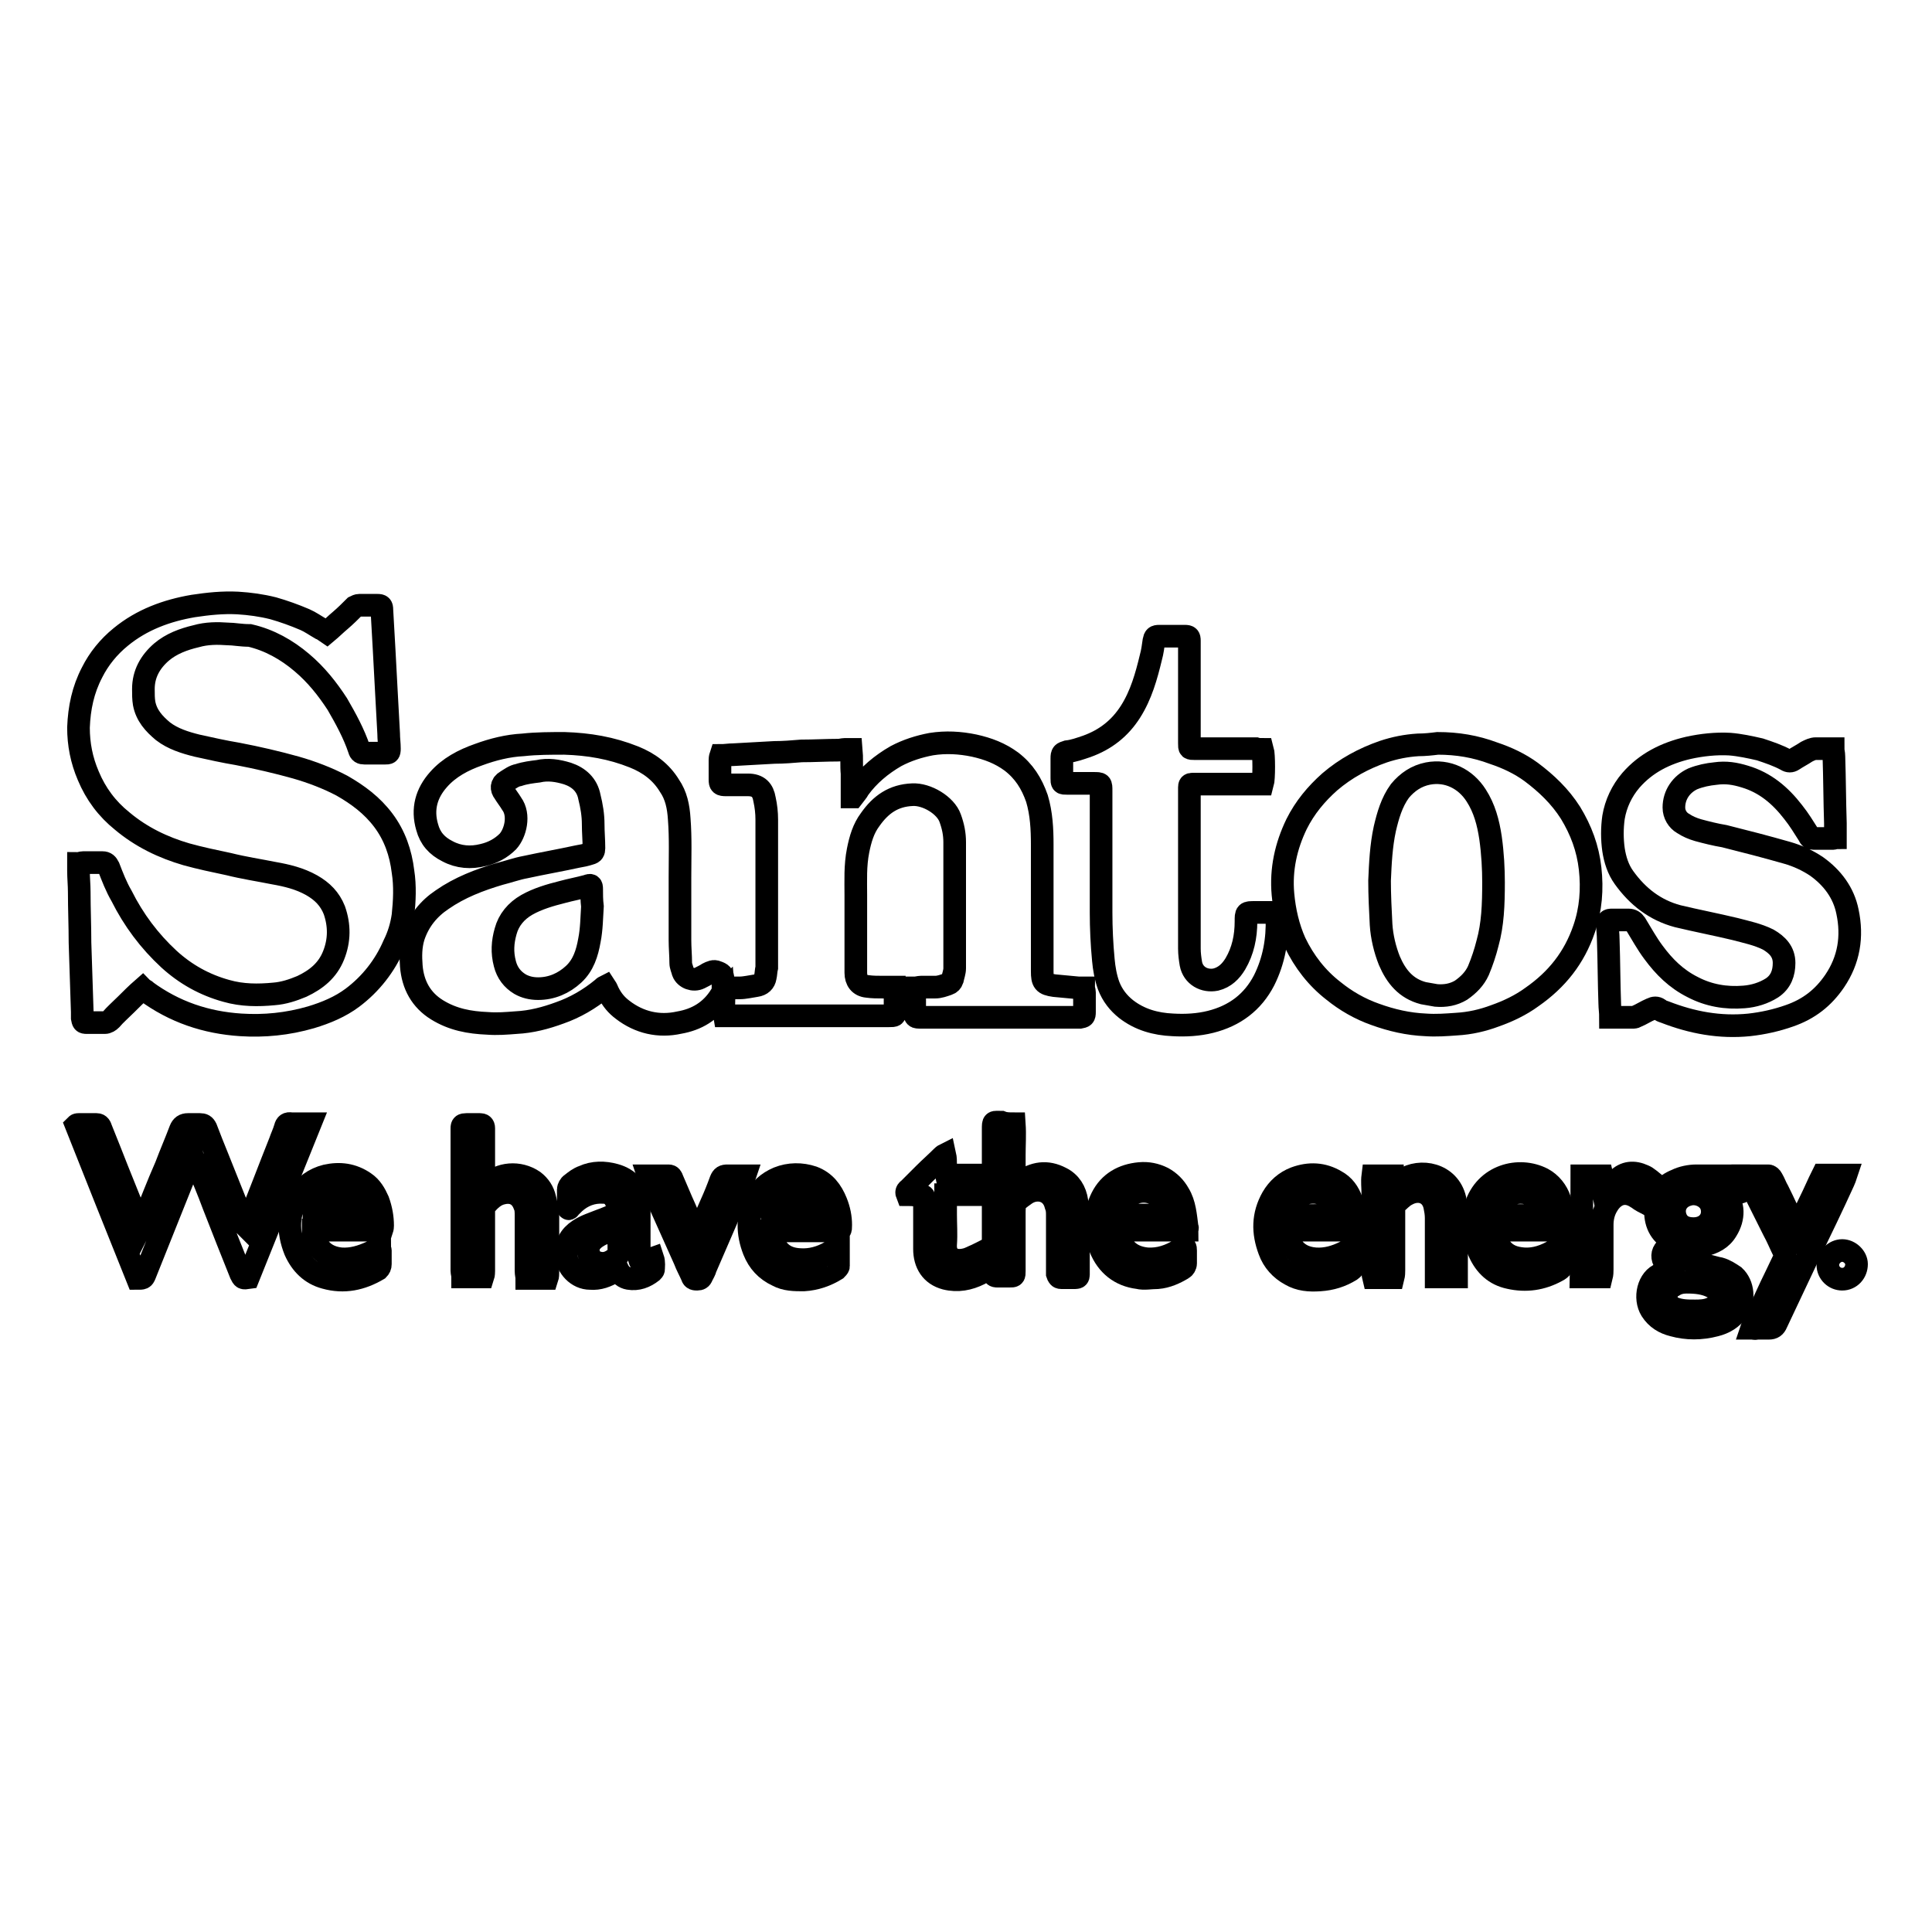
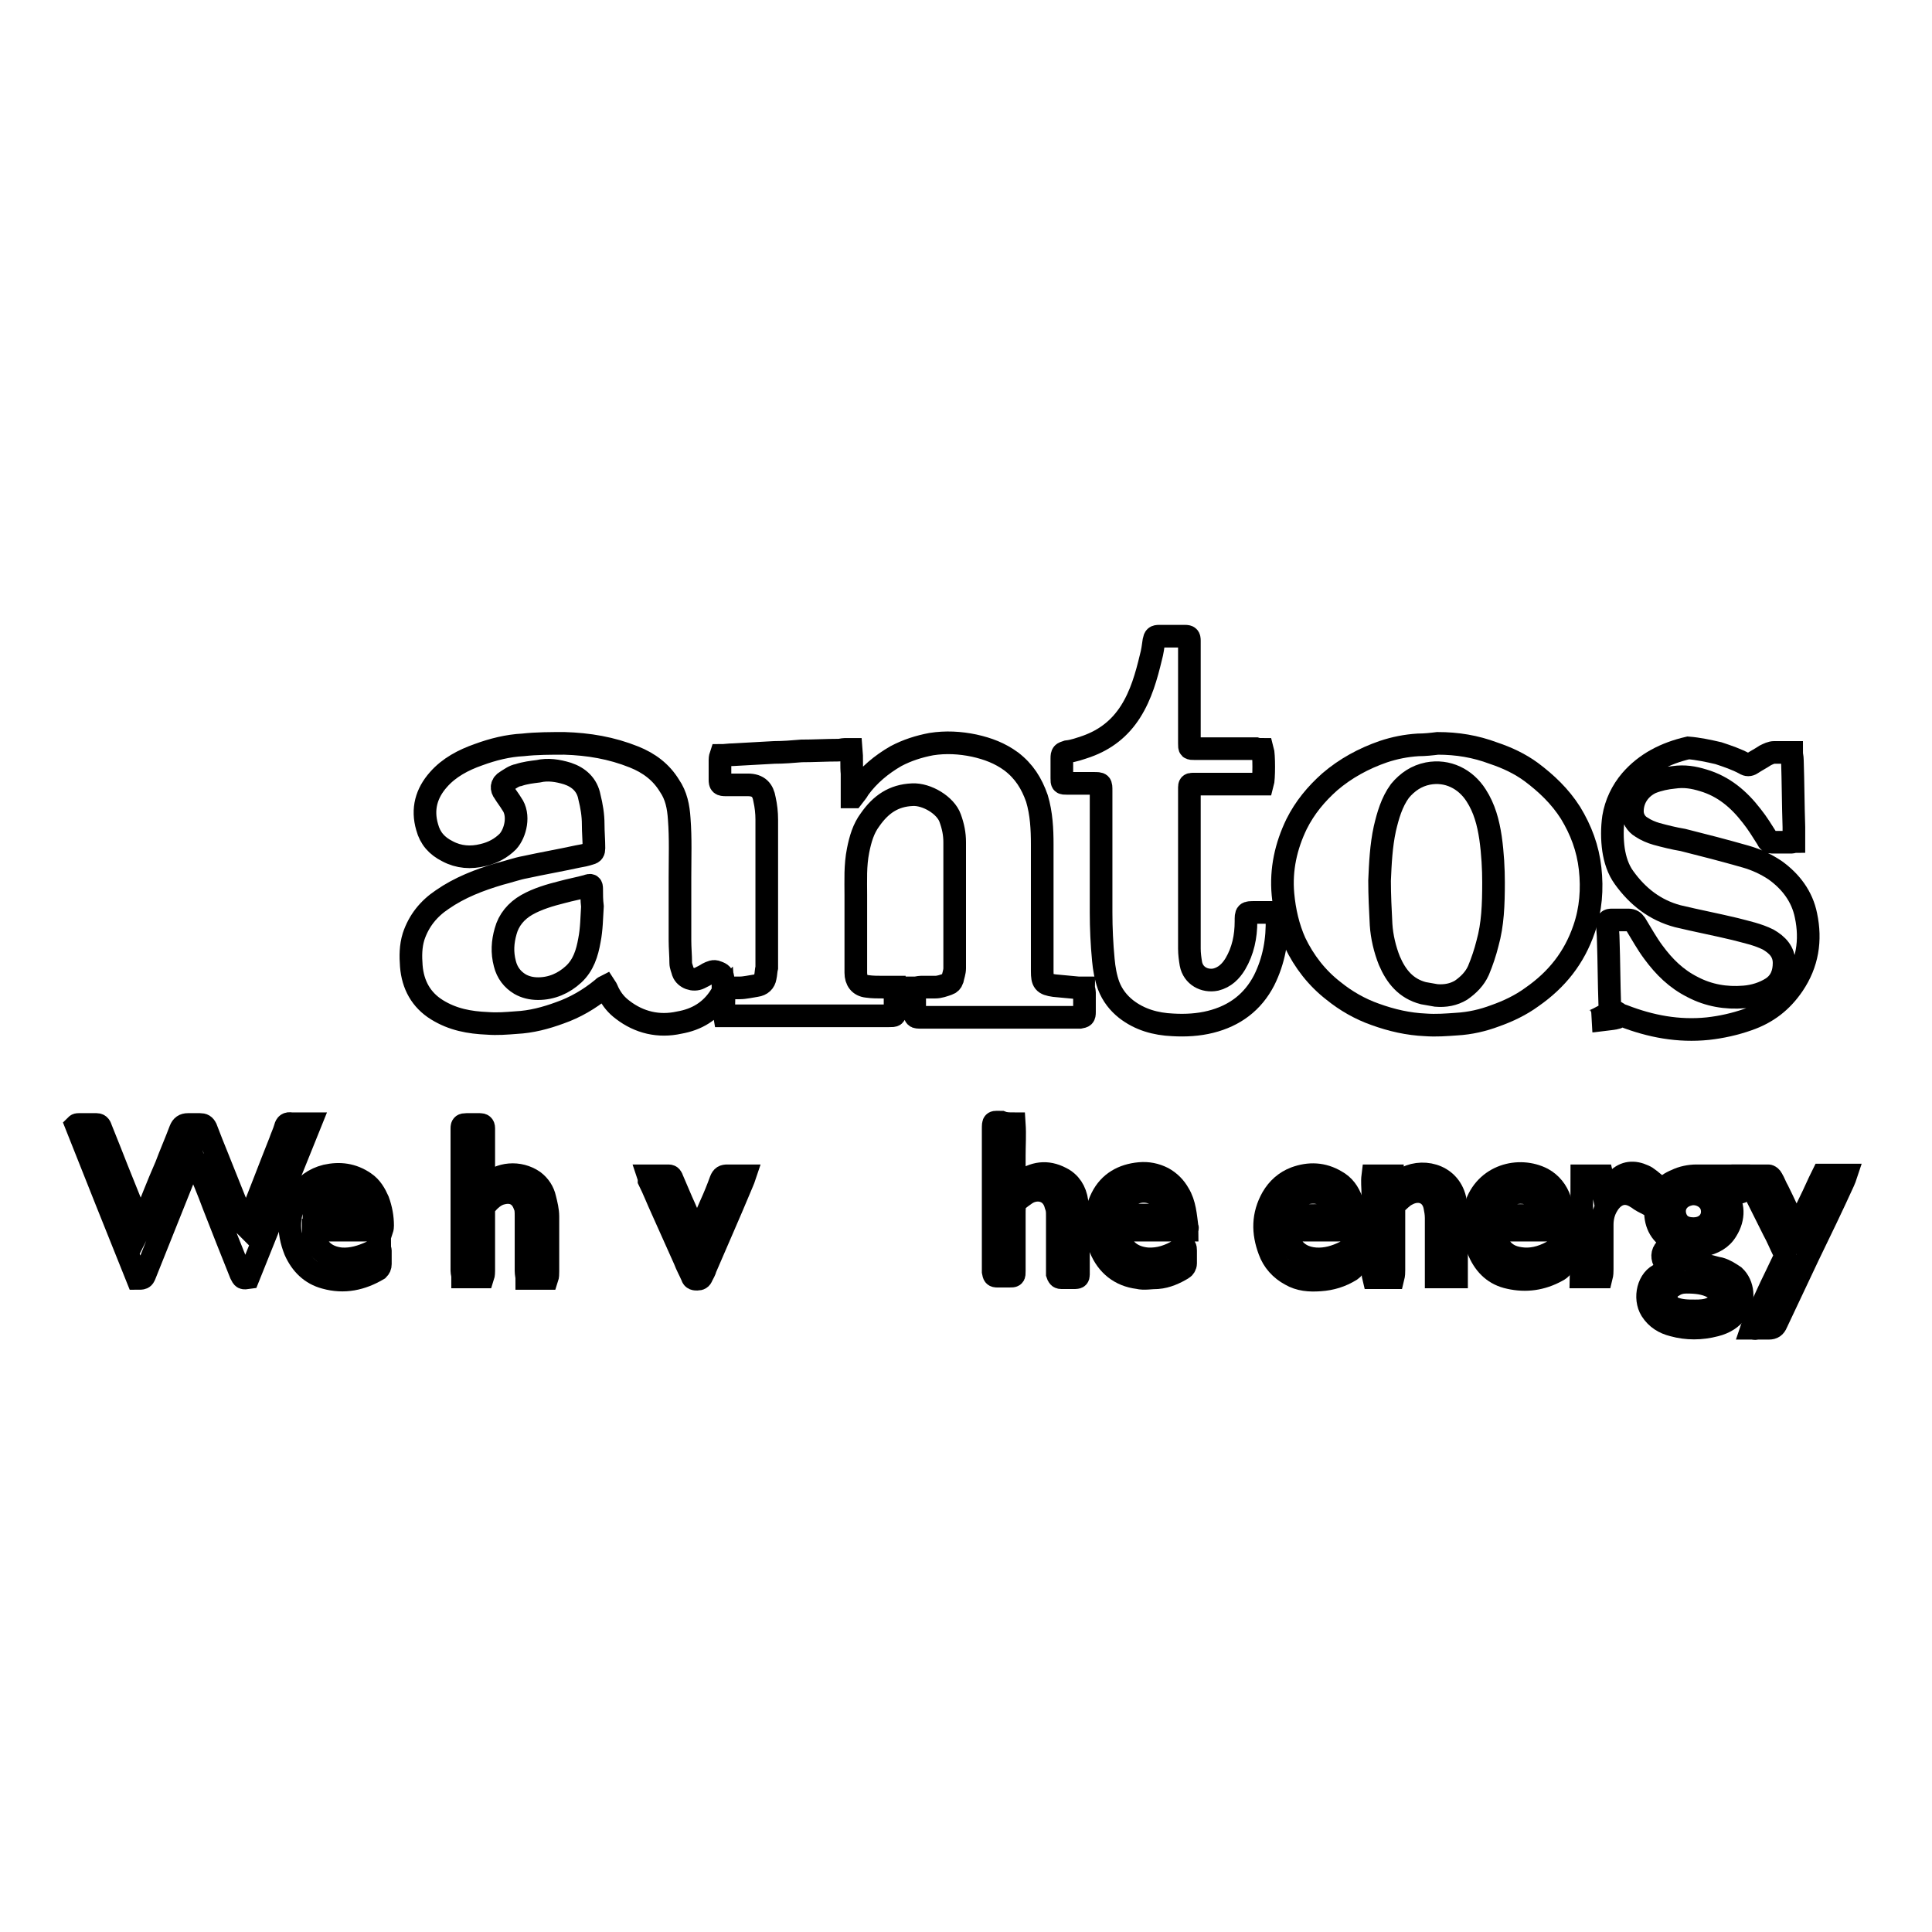
<svg xmlns="http://www.w3.org/2000/svg" version="1.1" x="0px" y="0px" viewBox="0 0 256 256" enable-background="new 0 0 256 256" xml:space="preserve">
  <g>
    <g>
      <path stroke-width="3" fill-opacity="0" stroke="#000000" d="M96,130.9c0.7,0,1.4,0,2,0c0.7,0,1.5-0.2,2.2-0.3c0.7-0.1,1.1-0.5,1.2-1.1c0.1-0.4,0.1-0.9,0.2-1.3c0-6.5,0-13.1,0-19.6c0-0.9-0.1-1.8-0.3-2.7c-0.2-1.2-0.8-1.9-2.2-1.9c-1,0-1.9,0-2.9,0c-0.7,0-0.8-0.1-0.8-0.7c0-0.9,0-1.7,0-2.6c0-0.1,0-0.3,0.1-0.6c0.6,0,1.1-0.1,1.7-0.1c1.8-0.1,3.6-0.2,5.4-0.3c1.2,0,2.4-0.1,3.6-0.2c1.6,0,3.3-0.1,4.9-0.1c0.3,0,0.6-0.1,0.8-0.1c0.3,0,0.5,0,0.9,0c0.1,1.1,0,2.2,0.1,3.2c0,1,0,2.1,0,3.1c0,0,0.1,0,0.1,0c0.3-0.4,0.6-0.7,0.8-1.1c1.3-1.8,3-3.2,4.9-4.3c1.5-0.8,3.1-1.3,4.7-1.6c1.9-0.3,3.8-0.2,5.7,0.2c1.8,0.4,3.4,1,4.9,2.1c1.7,1.3,2.7,2.9,3.4,4.9c0.6,2,0.7,4.1,0.7,6.1c0,5.6,0,11.1,0,16.7c0,0,0,0,0,0.1c0,1.4,0.2,1.7,1.6,1.9c1.1,0.1,2.1,0.2,3.2,0.3c0.2,0,0.4,0,0.7,0c0,0.2,0.1,0.4,0.1,0.6c0,0.9,0,1.7,0,2.6c0,0.6-0.1,0.6-0.6,0.7c-0.1,0-0.2,0-0.3,0c-6.9,0-13.8,0-20.7,0c-0.9,0-0.9,0-0.9-1c0-0.9,0-1.9,0-2.9c0.3,0,0.6-0.1,0.8-0.1c0.6,0,1.3,0,1.9,0c0.6,0,1.1-0.2,1.7-0.4c0.3-0.1,0.5-0.3,0.6-0.6c0.1-0.5,0.3-1,0.3-1.5c0-5.6,0-11.1,0-16.7c0-1.1-0.2-2.1-0.6-3.2c-0.6-1.7-3.1-3.2-5-3.1c-2.5,0.1-4.2,1.3-5.6,3.3c-0.9,1.2-1.3,2.6-1.6,4.1c-0.4,2-0.3,4-0.3,5.9c0,3.4,0,6.9,0,10.3c0,1,0.5,1.7,1.5,1.8c0.7,0.1,1.4,0.1,2.2,0.1c0.5,0,0.9,0,1.4,0c0,0.3,0.1,0.5,0.1,0.6c0,0.8,0,1.7,0,2.5c0,0.7,0,0.7-0.8,0.7c-0.1,0-0.2,0-0.3,0c-6.8,0-13.7,0-20.5,0c-0.3,0-0.6,0-1,0c-0.2-1.1,0-2.1-0.1-3.2c-0.2,0.2-0.3,0.4-0.4,0.5c-1.3,2.1-3.2,3.2-5.5,3.6c-2.7,0.6-5.3,0-7.5-1.7c-0.8-0.6-1.4-1.3-1.9-2.3c-0.1-0.2-0.2-0.5-0.4-0.8c-0.2,0.1-0.3,0.2-0.4,0.3c-1.7,1.4-3.6,2.5-5.6,3.2c-1.9,0.7-3.8,1.2-5.8,1.3c-1.3,0.1-2.5,0.2-3.8,0.1c-2.4-0.1-4.6-0.5-6.7-1.8c-2.1-1.3-3.2-3.3-3.4-5.8c-0.1-1.3-0.1-2.6,0.3-3.9c0.7-2.1,2-3.7,3.8-4.9c2.3-1.6,4.9-2.6,7.6-3.4c1.2-0.3,2.3-0.7,3.4-0.9c2.3-0.5,4.6-0.9,6.9-1.4c0.6-0.1,1.1-0.2,1.7-0.4c0.4-0.1,0.5-0.3,0.5-0.7c0-1.1-0.1-2.1-0.1-3.2c0-1.2-0.2-2.4-0.5-3.6c-0.3-1.6-1.4-2.6-2.9-3.1c-1.3-0.4-2.6-0.6-3.9-0.3c-0.8,0.1-1.7,0.2-2.6,0.5c-0.6,0.1-1.1,0.5-1.6,0.8c-0.7,0.4-0.7,1-0.3,1.5c0.3,0.5,0.7,1,1,1.5c1.1,1.5,0.5,3.9-0.5,5c-0.9,0.9-2,1.5-3.3,1.8c-1.6,0.4-3.2,0.3-4.7-0.5c-1.4-0.7-2.3-1.7-2.7-3.2c-0.7-2.4-0.1-4.5,1.5-6.3c1.4-1.6,3.3-2.6,5.3-3.3c1.9-0.7,3.9-1.2,5.9-1.3c1.8-0.2,3.7-0.2,5.5-0.2c3.2,0.1,6.2,0.6,9.2,1.8c2,0.8,3.6,2,4.7,3.8c0.9,1.3,1.2,2.8,1.3,4.4c0.2,2.6,0.1,5.1,0.1,7.7c0,2.8,0,5.6,0,8.4c0,1,0.1,2,0.1,3c0,0.4,0.2,0.8,0.3,1.2c0.3,0.8,1.4,1.2,2.2,0.8c0.4-0.2,0.8-0.4,1.1-0.6c0.4-0.2,0.8-0.4,1.2-0.2c0.6,0.2,0.8,0.4,0.8,0.9c0,0.2,0,0.4,0,0.6C96.1,130.4,96.1,130.6,96,130.9z M78.5,120.1C78.5,120.1,78.5,120.1,78.5,120.1c-0.1-0.8-0.1-1.6-0.1-2.3c0-0.5-0.1-0.6-0.6-0.4c-1.1,0.3-2.2,0.5-3.3,0.8c-1.6,0.4-3.3,0.9-4.7,1.7c-1.4,0.8-2.4,2-2.8,3.5c-0.4,1.4-0.5,2.8-0.1,4.3c0.3,1.2,1,2.1,2,2.7c0.7,0.4,1.5,0.6,2.4,0.6c1.8,0,3.4-0.7,4.7-1.9c1.3-1.2,1.8-2.8,2.1-4.5C78.4,123.1,78.4,121.6,78.5,120.1z" />
-       <path stroke-width="3" fill-opacity="0" stroke="#000000" d="M18.9,131c-0.8,0.7-1.5,1.4-2.2,2.1c-0.7,0.7-1.4,1.3-2,2c-0.2,0.2-0.5,0.4-0.8,0.4c-0.8,0-1.6,0-2.4,0c-0.5,0-0.5-0.1-0.6-0.6c0-0.3,0-0.6,0-0.8c-0.1-3.1-0.2-6.1-0.3-9.2c0-2.2-0.1-4.5-0.1-6.7c0-0.9-0.1-1.9-0.1-2.8c0-0.3,0-0.7,0-1c0.2,0,0.4-0.1,0.6-0.1c0.9,0,1.7,0,2.6,0c0.4,0,0.6,0.2,0.8,0.6c0.5,1.3,1,2.6,1.7,3.8c1.6,3.2,3.7,6,6.3,8.4c2.2,2,4.7,3.4,7.6,4.2c2.1,0.6,4.2,0.6,6.3,0.4c1.3-0.1,2.5-0.5,3.7-1c1.9-0.9,3.4-2.1,4.2-4.1c0.8-2,0.8-4,0.1-6c-0.6-1.5-1.6-2.5-3-3.3c-1.6-0.9-3.3-1.3-5-1.6c-2-0.4-4-0.7-6-1.2c-1.9-0.4-3.8-0.8-5.6-1.3c-3.1-0.9-6-2.3-8.5-4.4c-2-1.6-3.5-3.6-4.5-6c-0.9-2.1-1.3-4.2-1.3-6.4c0.1-2.6,0.6-5,1.8-7.3c0.9-1.8,2.2-3.4,3.8-4.7c2.8-2.3,6.1-3.5,9.6-4.1c2-0.3,3.9-0.5,5.9-0.4c1.6,0.1,3.1,0.3,4.7,0.7c1.4,0.4,2.8,0.9,4.2,1.5c0.7,0.3,1.4,0.8,2.1,1.2c0.3,0.1,0.5,0.3,0.8,0.5c0.6-0.5,1.2-1.1,1.8-1.6c0.7-0.6,1.3-1.2,1.9-1.8c0.2-0.1,0.4-0.2,0.6-0.2c0.8,0,1.6,0,2.4,0c0.5,0,0.6,0.1,0.6,0.6c0.1,1.8,0.2,3.5,0.3,5.3c0.1,1.9,0.2,3.8,0.3,5.6c0.1,1.8,0.2,3.7,0.3,5.5c0,0.7,0.1,1.3,0.1,2c0,0.6-0.1,0.6-0.6,0.6c-0.9,0-1.8,0-2.7,0c-0.4,0-0.6-0.1-0.7-0.5c-0.7-2.1-1.8-4.1-2.9-6c-1.3-2-2.8-3.9-4.7-5.5c-2-1.7-4.3-3-6.9-3.6C31.9,84.2,31,84,30.2,84c-1.4-0.1-2.8-0.1-4.2,0.3c-1.7,0.4-3.3,1-4.6,2.1c-1.5,1.3-2.4,2.9-2.4,4.9c0,0.7,0,1.3,0.1,1.9c0.3,1.6,1.3,2.7,2.5,3.7c1.3,1,2.9,1.5,4.5,1.9c1.8,0.4,3.6,0.8,5.4,1.1c2.6,0.5,5.2,1.1,7.7,1.8c2.1,0.6,4.2,1.4,6.1,2.4c2.1,1.2,4,2.6,5.5,4.6c1.5,2,2.3,4.3,2.6,6.8c0.3,1.9,0.2,3.9,0,5.8c-0.2,1.4-0.6,2.7-1.2,3.9c-1.2,2.8-3.1,5.2-5.5,7c-1.6,1.2-3.5,2-5.5,2.6c-3.1,0.9-6.2,1.2-9.3,1c-4.6-0.3-8.8-1.7-12.6-4.5C19.3,131.2,19.1,131.2,18.9,131z" />
      <path stroke-width="3" fill-opacity="0" stroke="#000000" d="M190.5,98.5c2.6,0,5,0.4,7.4,1.3c1.8,0.6,3.5,1.4,5,2.5c2,1.5,3.8,3.2,5.2,5.4c1.4,2.3,2.3,4.7,2.6,7.4c0.3,2.7,0.1,5.4-0.8,8c-1.3,3.8-3.6,6.7-6.9,9c-1.5,1.1-3.2,1.9-4.9,2.5c-1.6,0.6-3.3,1-5.1,1.1c-1.4,0.1-2.7,0.2-4.1,0.1c-2.3-0.1-4.5-0.6-6.7-1.4c-2-0.7-3.9-1.8-5.5-3.1c-2.2-1.7-3.9-3.9-5.1-6.4c-0.9-2-1.4-4.2-1.6-6.4c-0.3-3.3,0.4-6.4,1.8-9.3c1.1-2.2,2.6-4,4.4-5.6c2.1-1.8,4.5-3.1,7.1-4c1.5-0.5,3-0.8,4.6-0.9C188.8,98.7,189.7,98.6,190.5,98.5z M197.9,116.9c0-1.7-0.1-3.8-0.4-5.9c-0.3-2-0.8-3.9-1.9-5.6c-1.4-2.2-3.8-3.4-6.4-2.9c-1.5,0.3-2.7,1.1-3.7,2.3c-1.1,1.5-1.6,3.3-2,5c-0.5,2.3-0.6,4.6-0.7,6.9c0,1.9,0.1,3.9,0.2,5.8c0.1,1.6,0.5,3.3,1.1,4.8c0.9,2.1,2.2,3.7,4.5,4.3c0.6,0.1,1.1,0.2,1.7,0.3c1.2,0.1,2.3-0.1,3.3-0.7c1-0.7,1.8-1.5,2.3-2.6c0.5-1.2,0.9-2.4,1.2-3.6C197.8,122.5,197.9,119.9,197.9,116.9z" />
-       <path stroke-width="3" fill-opacity="0" stroke="#000000" d="M213.4,134.8c0-0.7-0.1-1.3-0.1-1.8c-0.1-2.8-0.1-5.6-0.2-8.5c0-0.7-0.1-1.3-0.1-2c0-0.5,0.1-0.6,0.6-0.6c0.7,0,1.5,0,2.2,0c0.4,0,0.7,0.2,0.9,0.5c0.8,1.3,1.5,2.6,2.4,3.8c1.4,1.9,3,3.5,5.2,4.6c2.1,1.1,4.4,1.5,6.8,1.3c1.3-0.1,2.6-0.5,3.7-1.2c1.2-0.8,1.6-2,1.6-3.3c0-1.5-0.9-2.4-2.1-3.1c-1.4-0.7-2.9-1-4.4-1.4c-2.5-0.6-5.1-1.1-7.6-1.7c-3-0.8-5.3-2.6-7.1-5.1c-0.8-1.1-1.2-2.4-1.4-3.7c-0.2-1.4-0.2-2.9,0-4.3c0.3-1.8,1.1-3.5,2.3-4.9c2-2.3,4.6-3.6,7.6-4.3c1.8-0.4,3.7-0.6,5.5-0.5c1.3,0.1,2.7,0.4,4,0.7c1.2,0.4,2.4,0.8,3.5,1.4c0.3,0.2,0.6,0.2,0.9,0c0.6-0.4,1.2-0.7,1.8-1.1c0.4-0.2,0.8-0.4,1.2-0.4c0.7,0,1.5,0,2.3,0c0,0.4,0.1,0.6,0.1,1c0.1,3,0.1,5.9,0.2,8.9c0,0.6,0,1.2,0,1.9c-0.1,0-0.2,0.1-0.3,0.1c-0.9,0-1.7,0-2.6,0c-0.3,0-0.5-0.1-0.6-0.4c-0.7-1.1-1.3-2.1-2.1-3.1c-1.7-2.2-3.7-3.9-6.4-4.7c-1.3-0.4-2.5-0.6-3.9-0.4c-1,0.1-2,0.3-3,0.7c-1.5,0.7-2.5,2.1-2.5,3.8c0,0.9,0.5,1.7,1.2,2.1c0.6,0.4,1.3,0.7,2,0.9c1.1,0.3,2.3,0.6,3.5,0.8c2.8,0.7,5.5,1.4,8.3,2.2c1.4,0.4,2.7,1,3.9,1.8c2.1,1.5,3.6,3.5,4.1,6c0.7,3.3,0.2,6.4-1.7,9.2c-1.5,2.2-3.4,3.7-6,4.6c-1.7,0.6-3.5,1-5.3,1.2c-3.9,0.4-7.6-0.3-11.2-1.7c-0.3-0.1-0.6-0.2-0.8-0.4c-0.3-0.2-0.6-0.2-1,0c-0.7,0.3-1.3,0.7-2,1c-0.1,0-0.2,0.1-0.3,0.1C215.4,134.8,214.4,134.8,213.4,134.8z" />
+       <path stroke-width="3" fill-opacity="0" stroke="#000000" d="M213.4,134.8c0-0.7-0.1-1.3-0.1-1.8c-0.1-2.8-0.1-5.6-0.2-8.5c0-0.7-0.1-1.3-0.1-2c0-0.5,0.1-0.6,0.6-0.6c0.7,0,1.5,0,2.2,0c0.4,0,0.7,0.2,0.9,0.5c0.8,1.3,1.5,2.6,2.4,3.8c1.4,1.9,3,3.5,5.2,4.6c2.1,1.1,4.4,1.5,6.8,1.3c1.3-0.1,2.6-0.5,3.7-1.2c1.2-0.8,1.6-2,1.6-3.3c0-1.5-0.9-2.4-2.1-3.1c-1.4-0.7-2.9-1-4.4-1.4c-2.5-0.6-5.1-1.1-7.6-1.7c-3-0.8-5.3-2.6-7.1-5.1c-0.8-1.1-1.2-2.4-1.4-3.7c-0.2-1.4-0.2-2.9,0-4.3c0.3-1.8,1.1-3.5,2.3-4.9c2-2.3,4.6-3.6,7.6-4.3c1.3,0.1,2.7,0.4,4,0.7c1.2,0.4,2.4,0.8,3.5,1.4c0.3,0.2,0.6,0.2,0.9,0c0.6-0.4,1.2-0.7,1.8-1.1c0.4-0.2,0.8-0.4,1.2-0.4c0.7,0,1.5,0,2.3,0c0,0.4,0.1,0.6,0.1,1c0.1,3,0.1,5.9,0.2,8.9c0,0.6,0,1.2,0,1.9c-0.1,0-0.2,0.1-0.3,0.1c-0.9,0-1.7,0-2.6,0c-0.3,0-0.5-0.1-0.6-0.4c-0.7-1.1-1.3-2.1-2.1-3.1c-1.7-2.2-3.7-3.9-6.4-4.7c-1.3-0.4-2.5-0.6-3.9-0.4c-1,0.1-2,0.3-3,0.7c-1.5,0.7-2.5,2.1-2.5,3.8c0,0.9,0.5,1.7,1.2,2.1c0.6,0.4,1.3,0.7,2,0.9c1.1,0.3,2.3,0.6,3.5,0.8c2.8,0.7,5.5,1.4,8.3,2.2c1.4,0.4,2.7,1,3.9,1.8c2.1,1.5,3.6,3.5,4.1,6c0.7,3.3,0.2,6.4-1.7,9.2c-1.5,2.2-3.4,3.7-6,4.6c-1.7,0.6-3.5,1-5.3,1.2c-3.9,0.4-7.6-0.3-11.2-1.7c-0.3-0.1-0.6-0.2-0.8-0.4c-0.3-0.2-0.6-0.2-1,0c-0.7,0.3-1.3,0.7-2,1c-0.1,0-0.2,0.1-0.3,0.1C215.4,134.8,214.4,134.8,213.4,134.8z" />
      <path stroke-width="3" fill-opacity="0" stroke="#000000" d="M167.3,99.3c0.2,0.7,0.2,3.9,0,4.6c-0.2,0-0.5,0-0.8,0c-2.6,0-5.2,0-7.9,0c-0.2,0-0.4,0-0.6,0c-0.3,0-0.4,0.1-0.4,0.4c0,0.2,0,0.4,0,0.6c0,6.9,0,13.9,0,20.8c0,0.7,0.1,1.4,0.2,2c0.3,1.6,1.8,2.4,3.3,2.1c1.2-0.3,2-1.1,2.6-2.1c1-1.7,1.4-3.6,1.4-5.6c0-1.2,0-1.2,1.2-1.2c0.7,0,1.5,0,2.2,0c0.6,0,0.6,0.1,0.7,0.7c0.1,2.9-0.4,5.7-1.7,8.3c-1.5,2.9-3.9,4.7-7.1,5.5c-1.6,0.4-3.3,0.5-5,0.4c-2.3-0.1-4.4-0.7-6.2-2.1c-1-0.8-1.8-1.8-2.3-3.1c-0.4-1.1-0.6-2.3-0.7-3.4c-0.2-2.1-0.3-4.2-0.3-6.3c0-5.4,0-10.7,0-16.1c0-1,0-1-1-1c-1.2,0-2.3,0-3.5,0c-0.7,0-0.7,0-0.7-0.7c0-0.9,0-1.7,0-2.6c0-0.7,0.1-0.7,0.7-0.9c0.9-0.1,1.7-0.4,2.6-0.7c2.5-0.9,4.4-2.4,5.8-4.6c1.4-2.2,2.1-4.7,2.7-7.2c0.2-0.7,0.3-1.5,0.4-2.2c0.1-0.5,0.2-0.6,0.7-0.6c1.2,0,2.3,0,3.4,0c0.5,0,0.6,0.1,0.6,0.6c0,0.2,0,0.5,0,0.7c0,4.1,0,8.2,0,12.3c0,0.2,0,0.4,0,0.6c0,0.7,0,0.7,0.7,0.7c2.7,0,5.4,0,8.1,0C166.7,99.3,167,99.3,167.3,99.3z" />
      <path stroke-width="3" fill-opacity="0" stroke="#000000" d="M25.5,153.2c-0.3,0.8-0.6,1.5-0.9,2.2c-1.5,3.7-2.9,7.3-4.4,11c-0.3,0.8-0.7,1.7-1,2.5c-0.2,0.5-0.3,0.5-1,0.5c-2.7-6.7-5.4-13.5-8.1-20.3c0.1-0.1,0.2-0.1,0.3-0.1c0.8,0,1.6,0,2.4,0c0.4,0,0.5,0.3,0.6,0.6c0.4,1,0.8,2,1.2,3c1.2,3.1,2.5,6.2,3.7,9.3c0.1,0.2,0.2,0.4,0.3,0.7c0.1-0.2,0.2-0.3,0.3-0.5c1-2.5,2-5.1,3.1-7.6c0.6-1.6,1.3-3.2,1.9-4.8c0.2-0.5,0.5-0.7,1-0.7c0.5,0,1.1,0,1.6,0c0.4,0,0.6,0.1,0.8,0.5c0.5,1.3,1,2.6,1.5,3.8c1.2,3,2.4,6,3.6,9c0,0,0.1,0.1,0.2,0.2c0.1-0.3,0.3-0.6,0.4-0.8c1.4-3.4,2.7-6.9,4.1-10.4c0.2-0.6,0.5-1.2,0.7-1.9c0.1-0.4,0.3-0.6,0.8-0.5c0.8,0,1.6,0,2.5,0c-2.8,6.9-5.5,13.7-8.2,20.4c-0.7,0.1-0.7,0.1-1-0.5c-1.2-3-2.4-6-3.6-9.1c-0.7-1.9-1.5-3.8-2.3-5.7C25.8,153.8,25.6,153.5,25.5,153.2z" />
      <path stroke-width="3" fill-opacity="0" stroke="#000000" d="M222,164.6c-0.2-0.1-0.5-0.3-0.7-0.4c-1.6-1-2.1-2.6-1.9-4.4c0.2-1.7,1.2-2.8,2.7-3.4c0.8-0.4,1.8-0.6,2.7-0.6c1.8,0,3.6,0,5.4,0c0.2,0,0.4,0,0.6,0c0.2,0.6,0.1,1.2,0.1,1.8c0,0.3-0.2,0.4-0.5,0.4c-0.4,0-0.8,0-1.2,0c-0.2,0-0.4,0-0.7,0c0.1,0.2,0.1,0.3,0.1,0.3c1.2,1.2,1.2,3.1,0.2,4.7c-0.7,1.2-1.8,1.7-3,2c-0.6,0.1-1.3,0.3-1.9,0.4c-0.1,0-0.3,0-0.4,0.1c-0.3,0.1-0.6,0.3-0.6,0.7c0,0.4,0.2,0.6,0.6,0.7c0.9,0.3,1.8,0.6,2.7,0.8c0.6,0.1,1.1,0.3,1.7,0.4c0.7,0.2,1.3,0.6,1.9,1c1.2,1.1,1.4,3.2,0.4,4.6c-0.7,1-1.7,1.6-2.9,1.9c-1.9,0.5-3.8,0.5-5.6,0c-1.2-0.3-2.2-0.9-2.9-2c-1-1.6-0.4-4.2,1.3-4.8c0.4-0.2,0.8-0.4,1.2-0.6c-0.2-0.3-0.5-0.6-0.7-0.9c-0.4-0.6-0.4-1.3,0.1-1.8C221,165.2,221.5,164.9,222,164.6z M224.6,173.7c0.6,0,1.5,0,2.3-0.4c0.7-0.3,1.1-0.7,1.1-1.4c0-0.7-0.4-1.1-1-1.3c-1.1-0.6-2.3-0.7-3.5-0.7c-0.6,0-1.2,0.1-1.8,0.5c-0.6,0.3-0.9,0.8-0.9,1.5c0,0.7,0.3,1.1,0.9,1.4C222.7,173.7,223.6,173.7,224.6,173.7z M224.4,162.8c1.8,0,2.8-1.4,2.4-2.9c-0.3-1.2-1.8-2-3.1-1.6c-1.5,0.4-2.2,1.8-1.6,3.2C222.5,162.4,223.3,162.8,224.4,162.8z" />
      <path stroke-width="3" fill-opacity="0" stroke="#000000" d="M64,169.2c-0.9,0-1.8,0-2.7,0c0-0.3-0.1-0.6-0.1-0.8c0-6.2,0-12.4,0-18.6c0-0.1,0-0.2,0-0.3c0-0.4,0.1-0.5,0.6-0.5c0.6,0,1.2,0,1.8,0c0.3,0,0.5,0.1,0.5,0.5c0,0.2,0,0.4,0,0.6c0,2.1,0,4.3,0,6.4c0,0.2,0,0.5,0,0.9c0.3-0.2,0.4-0.3,0.5-0.4c1.6-1.6,4.2-1.8,6.1-0.5c0.8,0.6,1.3,1.4,1.5,2.3c0.2,0.8,0.4,1.6,0.4,2.4c0,2.4,0,4.9,0,7.3c0,0.3,0,0.6-0.1,0.9c-0.9,0-1.8,0-2.7,0c0-0.3-0.1-0.6-0.1-1c0-2.4,0-4.9,0-7.3c0-0.5,0-1-0.2-1.4c-0.5-1.4-1.6-1.9-2.9-1.6c-1,0.2-1.7,0.9-2.3,1.6c-0.2,0.2-0.2,0.6-0.2,0.8c0,2.6,0,5.3,0,7.9C64.1,168.5,64.1,168.9,64,169.2z" />
      <path stroke-width="3" fill-opacity="0" stroke="#000000" d="M134.4,148.9c0.1,1.5,0,2.8,0,4.2c0,1.3,0,2.7,0,4.2c0.4-0.3,0.6-0.5,0.9-0.7c1.7-1.2,3.4-1.5,5.3-0.5c1.2,0.6,1.9,1.7,2.1,3.1c0.1,0.7,0.2,1.5,0.2,2.3c0,2.3,0,4.6,0,7c0,0.1,0,0.3,0,0.4c0,0.3-0.1,0.4-0.4,0.4c-0.7,0-1.3,0-1.9,0c-0.3,0-0.4-0.2-0.5-0.5c0-0.2,0-0.4,0-0.6c0-2.4,0-4.7,0-7.1c0-0.5,0-0.9-0.2-1.4c-0.5-2-2.4-2.4-3.8-1.6c-0.1,0-0.2,0.1-0.3,0.2c-1.4,1-1.4,1-1.4,2.7c0,2.4,0,4.7,0,7.1c0,0.1,0,0.2,0,0.3c0,0.7,0,0.7-0.7,0.7c-0.5,0-1,0-1.5,0c-0.5,0-0.5-0.1-0.6-0.6c0-0.2,0-0.3,0-0.5c0-6.1,0-12.2,0-18.3c0-1.2,0-1,1.1-1C133.2,148.9,133.7,148.9,134.4,148.9z" />
      <path stroke-width="3" fill-opacity="0" stroke="#000000" d="M157.3,163c-3,0-6,0-9.2,0c0,0.3,0,0.6,0.1,0.8c0.6,1.8,1.8,2.8,3.8,3c1.6,0.1,3-0.4,4.3-1.2c0.2-0.1,0.4-0.2,0.7-0.4c0.1,0.2,0.1,0.3,0.1,0.5c0,0.6,0,1.2,0,1.7c0,0.3-0.2,0.6-0.4,0.7c-1,0.6-2.1,1.1-3.3,1.2c-0.9,0-1.8,0.2-2.6,0c-2.4-0.3-4.1-1.7-5-3.9c-0.9-2.2-0.9-4.5,0.2-6.7c1-2,2.8-3,5-3.2c1.1-0.1,2.1,0.1,3.1,0.6c0.9,0.5,1.6,1.2,2.1,2.1c0.8,1.3,0.9,2.9,1.1,4.4C157.4,162.7,157.3,162.8,157.3,163z M148.2,161c0.4,0,0.6,0,0.9,0c1.2,0,2.3,0,3.4,0c0.5,0,1.1,0,1.6,0c0.3,0,0.5-0.1,0.4-0.5c-0.1-1.1-0.9-2.2-2-2.5c-1-0.3-2-0.1-2.8,0.4C148.8,159.1,148.4,159.9,148.2,161z" />
      <path stroke-width="3" fill-opacity="0" stroke="#000000" d="M207.1,165.2c0,0.7,0,1.3,0,1.8c0.1,0.7-0.2,1.1-0.8,1.4c-2,1.1-4.1,1.4-6.3,0.9c-1.9-0.4-3.2-1.6-4-3.4c-0.9-1.9-1.1-3.9-0.5-6c1.3-4.2,5.8-5.3,8.9-3.7c1.1,0.6,1.9,1.6,2.3,2.8c0.4,1.1,0.6,2.2,0.6,3.3c0,0.6-0.1,0.7-0.7,0.7c-2.6,0-5.1,0-7.7,0c-0.3,0-0.5,0-0.9,0c0,1,0.4,1.7,0.9,2.4c0.8,1,1.8,1.3,3,1.4c1.5,0.1,2.9-0.4,4.2-1.2C206.5,165.5,206.7,165.4,207.1,165.2z M198.2,161c1.1,0.1,5.8,0.1,6.3-0.1c0-0.8-0.3-1.6-0.9-2.1c-1-1-2.8-1-3.9-0.3C198.8,159,198.3,159.9,198.2,161z" />
      <path stroke-width="3" fill-opacity="0" stroke="#000000" d="M50.6,163c-1.6,0-3.1,0-4.6,0c-1.5,0-3,0-4.5,0c0,0.2,0,0.4,0,0.6c0.5,1.9,1.7,3,3.7,3.2c1.4,0.1,2.7-0.3,4-0.9c0.4-0.2,0.7-0.4,1.1-0.6c0,0.2,0.1,0.3,0.1,0.4c0,0.6,0,1.2,0,1.8c0,0.3-0.1,0.5-0.3,0.7c-2.2,1.3-4.5,1.8-7,1.1c-1.9-0.5-3.2-1.8-4-3.6c-1-2.5-1-5,0.5-7.3c0.8-1.3,2-2.2,3.6-2.6c1.8-0.4,3.5-0.2,5.1,0.9c0.9,0.6,1.4,1.5,1.8,2.4c0.4,1.1,0.6,2.2,0.6,3.3C50.7,162.5,50.7,162.7,50.6,163z M47.8,161c0.1-1.2-0.5-2.3-1.5-2.7c-1.6-0.7-4.1-0.1-4.7,2.3c0,0.1,0,0.3,0,0.4C43.7,161,45.8,161,47.8,161z" />
-       <path stroke-width="3" fill-opacity="0" stroke="#000000" d="M111.1,165.3c0,0.9,0,1.7,0,2.5c0,0.1-0.2,0.3-0.3,0.4c-1.3,0.8-2.7,1.3-4.3,1.4c-1.2,0-2.4,0-3.5-0.6c-1.5-0.7-2.5-1.8-3.1-3.3c-0.9-2.3-0.9-4.5,0.1-6.7c0.7-1.4,1.7-2.3,3.1-2.9c1.5-0.6,3.1-0.6,4.6-0.1c1.6,0.6,2.5,1.8,3.1,3.3c0.4,1,0.6,2,0.6,3c0,0.8,0,0.8-0.8,0.8c-2.5,0-5,0-7.5,0c-0.3,0-0.5,0-0.9,0c0,0.2,0,0.4,0,0.6c0.5,1.9,1.6,3.1,3.8,3.2c1.4,0.1,2.8-0.3,4-1C110.4,165.6,110.7,165.5,111.1,165.3z M108.5,161c0-1.8-1.3-3-2.9-3c-1.9,0-3.4,1.3-3.3,3C104.4,161,106.4,161,108.5,161z" />
      <path stroke-width="3" fill-opacity="0" stroke="#000000" d="M179.7,163c-3.1,0-6.1,0-9.2,0c0,0.7,0.2,1.3,0.5,1.8c0.7,1.3,1.9,1.9,3.3,2c1.4,0.1,2.7-0.3,3.9-0.9c0.4-0.2,0.7-0.4,1.1-0.6c0,0.2,0.1,0.4,0.1,0.5c0,0.6,0,1.1,0,1.7c0,0.4-0.1,0.6-0.4,0.8c-1.3,0.8-2.6,1.2-4.1,1.3c-1.4,0.1-2.7,0-3.9-0.7c-1.3-0.7-2.3-1.8-2.8-3.2c-0.9-2.4-0.9-4.7,0.4-7c0.7-1.2,1.7-2.1,3-2.6c1.9-0.7,3.7-0.6,5.4,0.4c1.1,0.6,1.7,1.5,2.1,2.6c0.4,1.1,0.6,2.2,0.6,3.3C179.7,162.5,179.7,162.7,179.7,163z M176.9,160.9c-0.1-1.8-1.3-3-3.1-2.9c-2,0.1-3.2,1.6-3.2,3C171.3,161.1,176.3,161.1,176.9,160.9z" />
      <path stroke-width="3" fill-opacity="0" stroke="#000000" d="M232.1,176c0.2-0.6,0.4-1,0.6-1.4c0.9-1.8,1.7-3.7,2.6-5.5c0.4-0.8,0.7-1.5,1.1-2.3c0.2-0.3,0.1-0.6,0-0.9c-0.5-1-0.9-2-1.4-2.9c-1.1-2.2-2.2-4.4-3.3-6.6c-0.1-0.1-0.1-0.3-0.2-0.6c1,0,1.9,0,2.8,0c0.2,0,0.4,0.2,0.5,0.4c0.3,0.5,0.5,1.1,0.8,1.6c0.8,1.6,1.5,3.2,2.3,4.8c0,0.1,0.1,0.2,0.2,0.4c0.6-1.3,1.1-2.5,1.7-3.7c0.6-1.2,1.1-2.4,1.7-3.6c1,0,2,0,3.1,0c-0.1,0.3-0.2,0.6-0.3,0.8c-1.5,3.3-3.1,6.6-4.7,9.9c-1.4,3-2.8,5.9-4.2,8.9c-0.2,0.5-0.5,0.7-1,0.7c-0.6,0-1.1,0-1.7,0C232.6,176.1,232.4,176,232.1,176z" />
-       <path stroke-width="3" fill-opacity="0" stroke="#000000" d="M75.3,160.1c0-0.8,0-1.6,0-2.5c0-0.2,0.2-0.6,0.4-0.7c0.5-0.4,1-0.8,1.6-1c1.3-0.6,2.8-0.6,4.2-0.2c1.8,0.5,3,1.8,3.2,3.7c0,0.6,0,1.2,0,1.7c0,1.8,0,3.6,0,5.4c0,0.9,0.5,1,1.1,0.6c0.2-0.1,0.4-0.3,0.7-0.4c0.2,0.6,0.1,1.1,0.1,1.5c0,0.1-0.1,0.2-0.2,0.3c-0.9,0.7-1.9,1.1-3.1,0.9c-0.6-0.1-1.1-0.5-1.4-1.1c-0.2,0.1-0.3,0.2-0.5,0.2c-1,0.6-2,1-3.2,0.9c-1.7,0-3.1-1.5-3.2-3.2c0-1.4,0.5-2.4,1.7-3.2c0.9-0.6,1.9-0.9,2.9-1.3c0.6-0.2,1.2-0.5,1.8-0.7c0.3-0.1,0.4-0.3,0.4-0.6c0-0.4,0-0.9-0.2-1.3c-0.3-0.7-0.9-1.1-1.6-1.1c-1.5-0.1-2.8,0.4-3.9,1.4c-0.2,0.2-0.4,0.4-0.6,0.6C75.4,160.2,75.3,160.2,75.3,160.1z M81.8,162.8c-0.3,0.1-0.5,0.1-0.7,0.2c-0.4,0.2-0.8,0.4-1.3,0.5c-0.6,0.3-1.1,0.6-1.5,1.1c-0.7,0.9-0.3,2.4,0.9,2.7c1,0.3,1.8-0.1,2.6-0.8c0.1-0.1,0.2-0.4,0.2-0.6c0-0.9,0-1.9,0-2.8C81.9,163.1,81.8,163,81.8,162.8z" />
      <path stroke-width="3" fill-opacity="0" stroke="#000000" d="M181.9,155.8c0.9,0,1.7,0,2.6,0c0,0.5,0.1,0.9,0.1,1.4c0.5-0.3,0.9-0.7,1.3-0.9c2.3-1.5,6.1-0.8,6.9,2.6c0.1,0.7,0.2,1.3,0.2,2c0,2.4,0,4.9,0,7.3c0,0.3,0,0.6,0,1c-0.9,0-1.8,0-2.7,0c0-0.3,0-0.6,0-0.8c0-2.3,0-4.7,0-7c0-0.6-0.1-1.1-0.2-1.6c-0.4-1.8-2.1-2.4-3.7-1.5c-0.6,0.3-1,0.8-1.5,1.2c-0.3,0.2-0.2,0.6-0.2,0.9c0,2.6,0,5.3,0,7.9c0,0.3,0,0.6-0.1,1c-0.9,0-1.8,0-2.6,0c-0.2-0.8,0-1.5-0.1-2.3c0-0.7,0-1.5,0-2.2c0-0.7,0-1.5,0-2.3c0-0.7,0-1.5,0-2.2c0-0.7,0-1.5,0-2.3C181.9,157.3,181.8,156.6,181.9,155.8z" />
      <path stroke-width="3" fill-opacity="0" stroke="#000000" d="M85.9,155.8c1,0,1.8,0,2.7,0c0.3,0,0.4,0.2,0.5,0.5c0.4,0.9,0.8,1.9,1.2,2.8c0.6,1.3,1.1,2.6,1.7,3.8c0.1,0.3,0.3,0.5,0.4,0.9c0.6-1.5,1.2-2.8,1.8-4.2c0.5-1.1,0.9-2.1,1.3-3.2c0.2-0.5,0.4-0.6,0.9-0.6c0.7,0,1.4,0,2.3,0c-0.2,0.6-0.4,1-0.6,1.5c-1.5,3.6-3.1,7.2-4.6,10.7c-0.1,0.4-0.3,0.7-0.5,1.1c-0.1,0.3-0.3,0.4-0.6,0.4c-0.3,0-0.6,0-0.7-0.4c-0.3-0.7-0.7-1.4-1-2.2c-1-2.2-2-4.5-3-6.7c-0.6-1.3-1.1-2.6-1.7-3.8C86,156.2,86,156.1,85.9,155.8z" />
-       <path stroke-width="3" fill-opacity="0" stroke="#000000" d="M120.2,158.3c-0.2-0.5,0.1-0.6,0.3-0.8c0.7-0.7,1.3-1.3,2-2c0.7-0.7,1.5-1.4,2.3-2.2c0.1-0.1,0.2-0.2,0.4-0.3c0.2,0.9,0,1.8,0.2,2.7c1.3,0,2.6,0,4,0c0.2,0.9,0.1,1.7,0,2.6c-1.4,0-2.7,0-4.1,0c0,0.9,0,1.7,0,2.6c0,1.3,0.1,2.6,0,4c-0.1,1.5,0.9,2.4,2.6,2c0.5-0.1,1-0.4,1.5-0.6c0.2-0.1,0.4-0.2,0.6-0.3c0,0.2,0.1,0.3,0.1,0.5c0,0.6,0,1.1,0,1.7c0,0.2,0,0.5-0.3,0.6c-1.4,0.7-2.9,1-4.5,0.6c-1.9-0.5-2.8-2-2.8-3.9c0-2,0-4,0-6c0-1.2,0-1.1-1-1.1C121,158.3,120.6,158.3,120.2,158.3z" />
      <path stroke-width="3" fill-opacity="0" stroke="#000000" d="M209.6,155.8c1,0,1.8,0,2.7,0c0.2,0.8,0,1.7,0.2,2.6c0.2-0.2,0.3-0.3,0.4-0.5c0.5-0.5,0.9-1.1,1.4-1.6c1-1,2.2-1.1,3.5-0.5c0.5,0.2,1,0.7,1.4,1c0.1,0.1,0.2,0.4,0.1,0.5c-0.4,0.7-0.8,1.4-1.3,2.1c-0.2-0.1-0.3-0.2-0.5-0.3c-0.2-0.1-0.4-0.3-0.6-0.4c-1.8-1.2-3.2-0.2-3.9,1c-0.5,0.8-0.7,1.7-0.7,2.6c0,2,0,3.9,0,5.9c0,0.3,0,0.6-0.1,1c-0.9,0-1.8,0-2.7,0C209.6,164.7,209.6,160.3,209.6,155.8z" />
-       <path stroke-width="3" fill-opacity="0" stroke="#000000" d="M244.1,169.5c-1,0-1.9-0.8-1.9-1.9c0-1,0.9-1.9,1.9-1.9c1,0,1.9,0.9,1.9,1.8C246,168.6,245.2,169.5,244.1,169.5z" />
    </g>
  </g>
</svg>